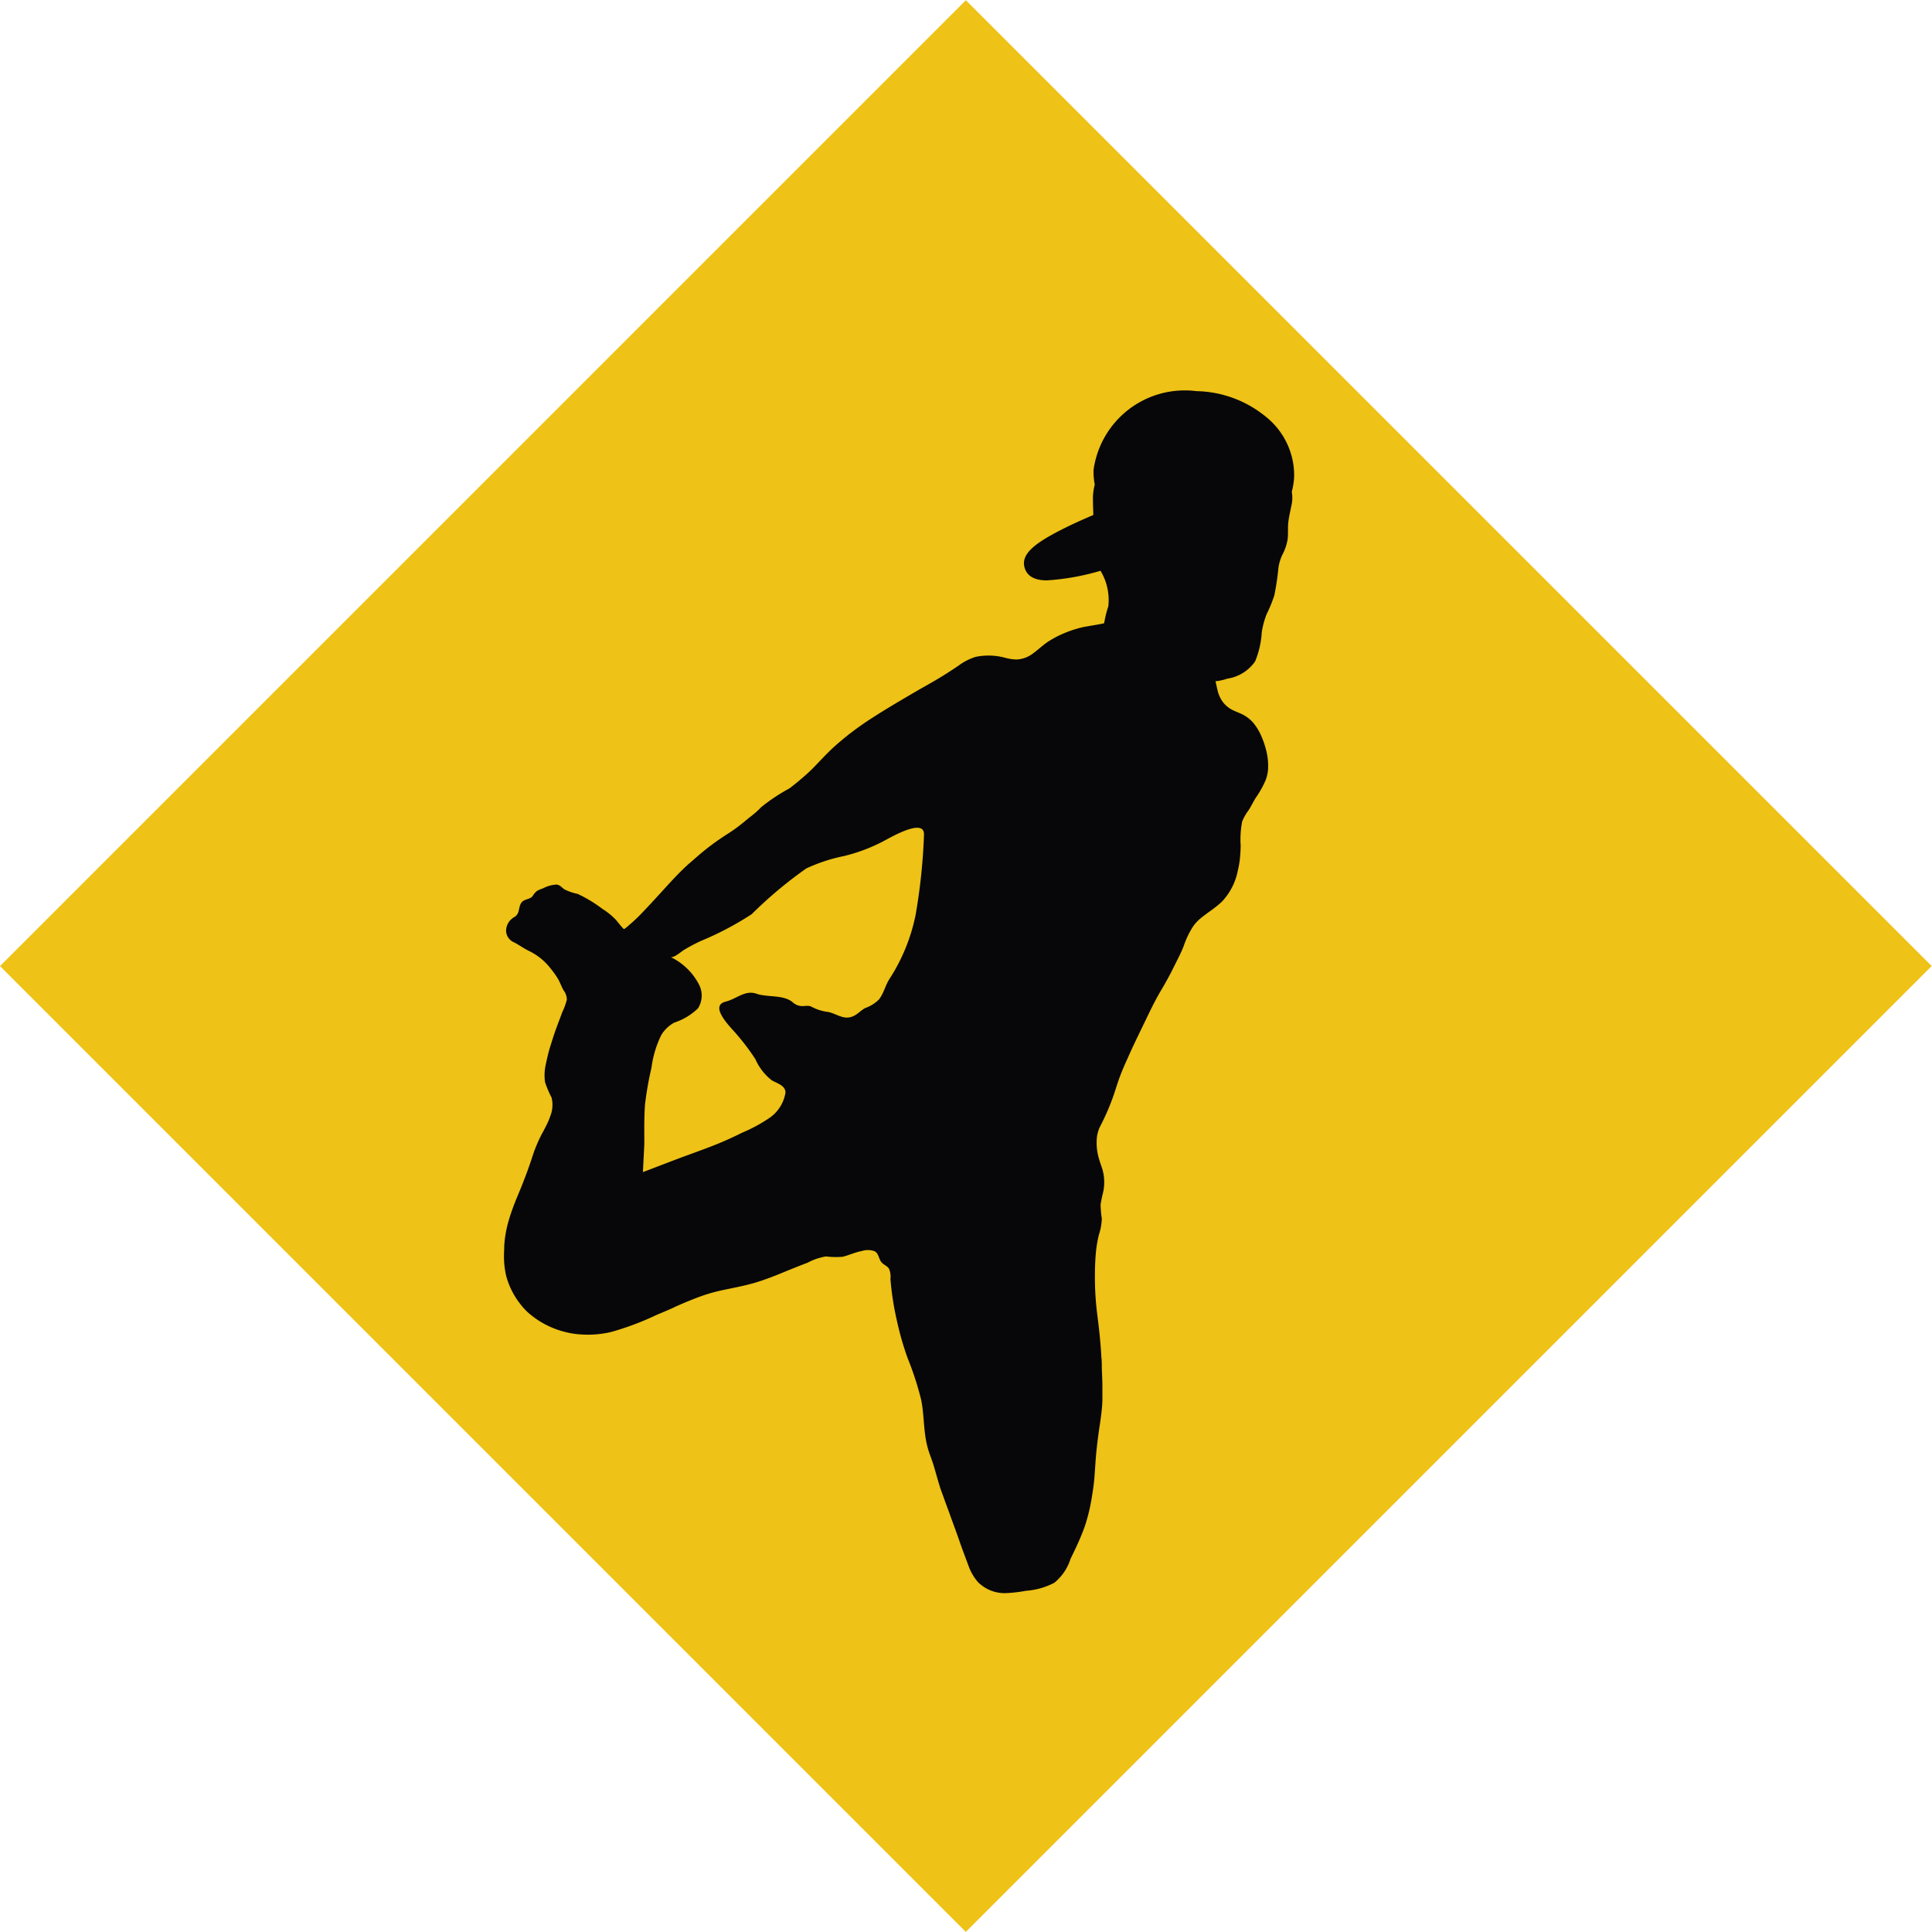
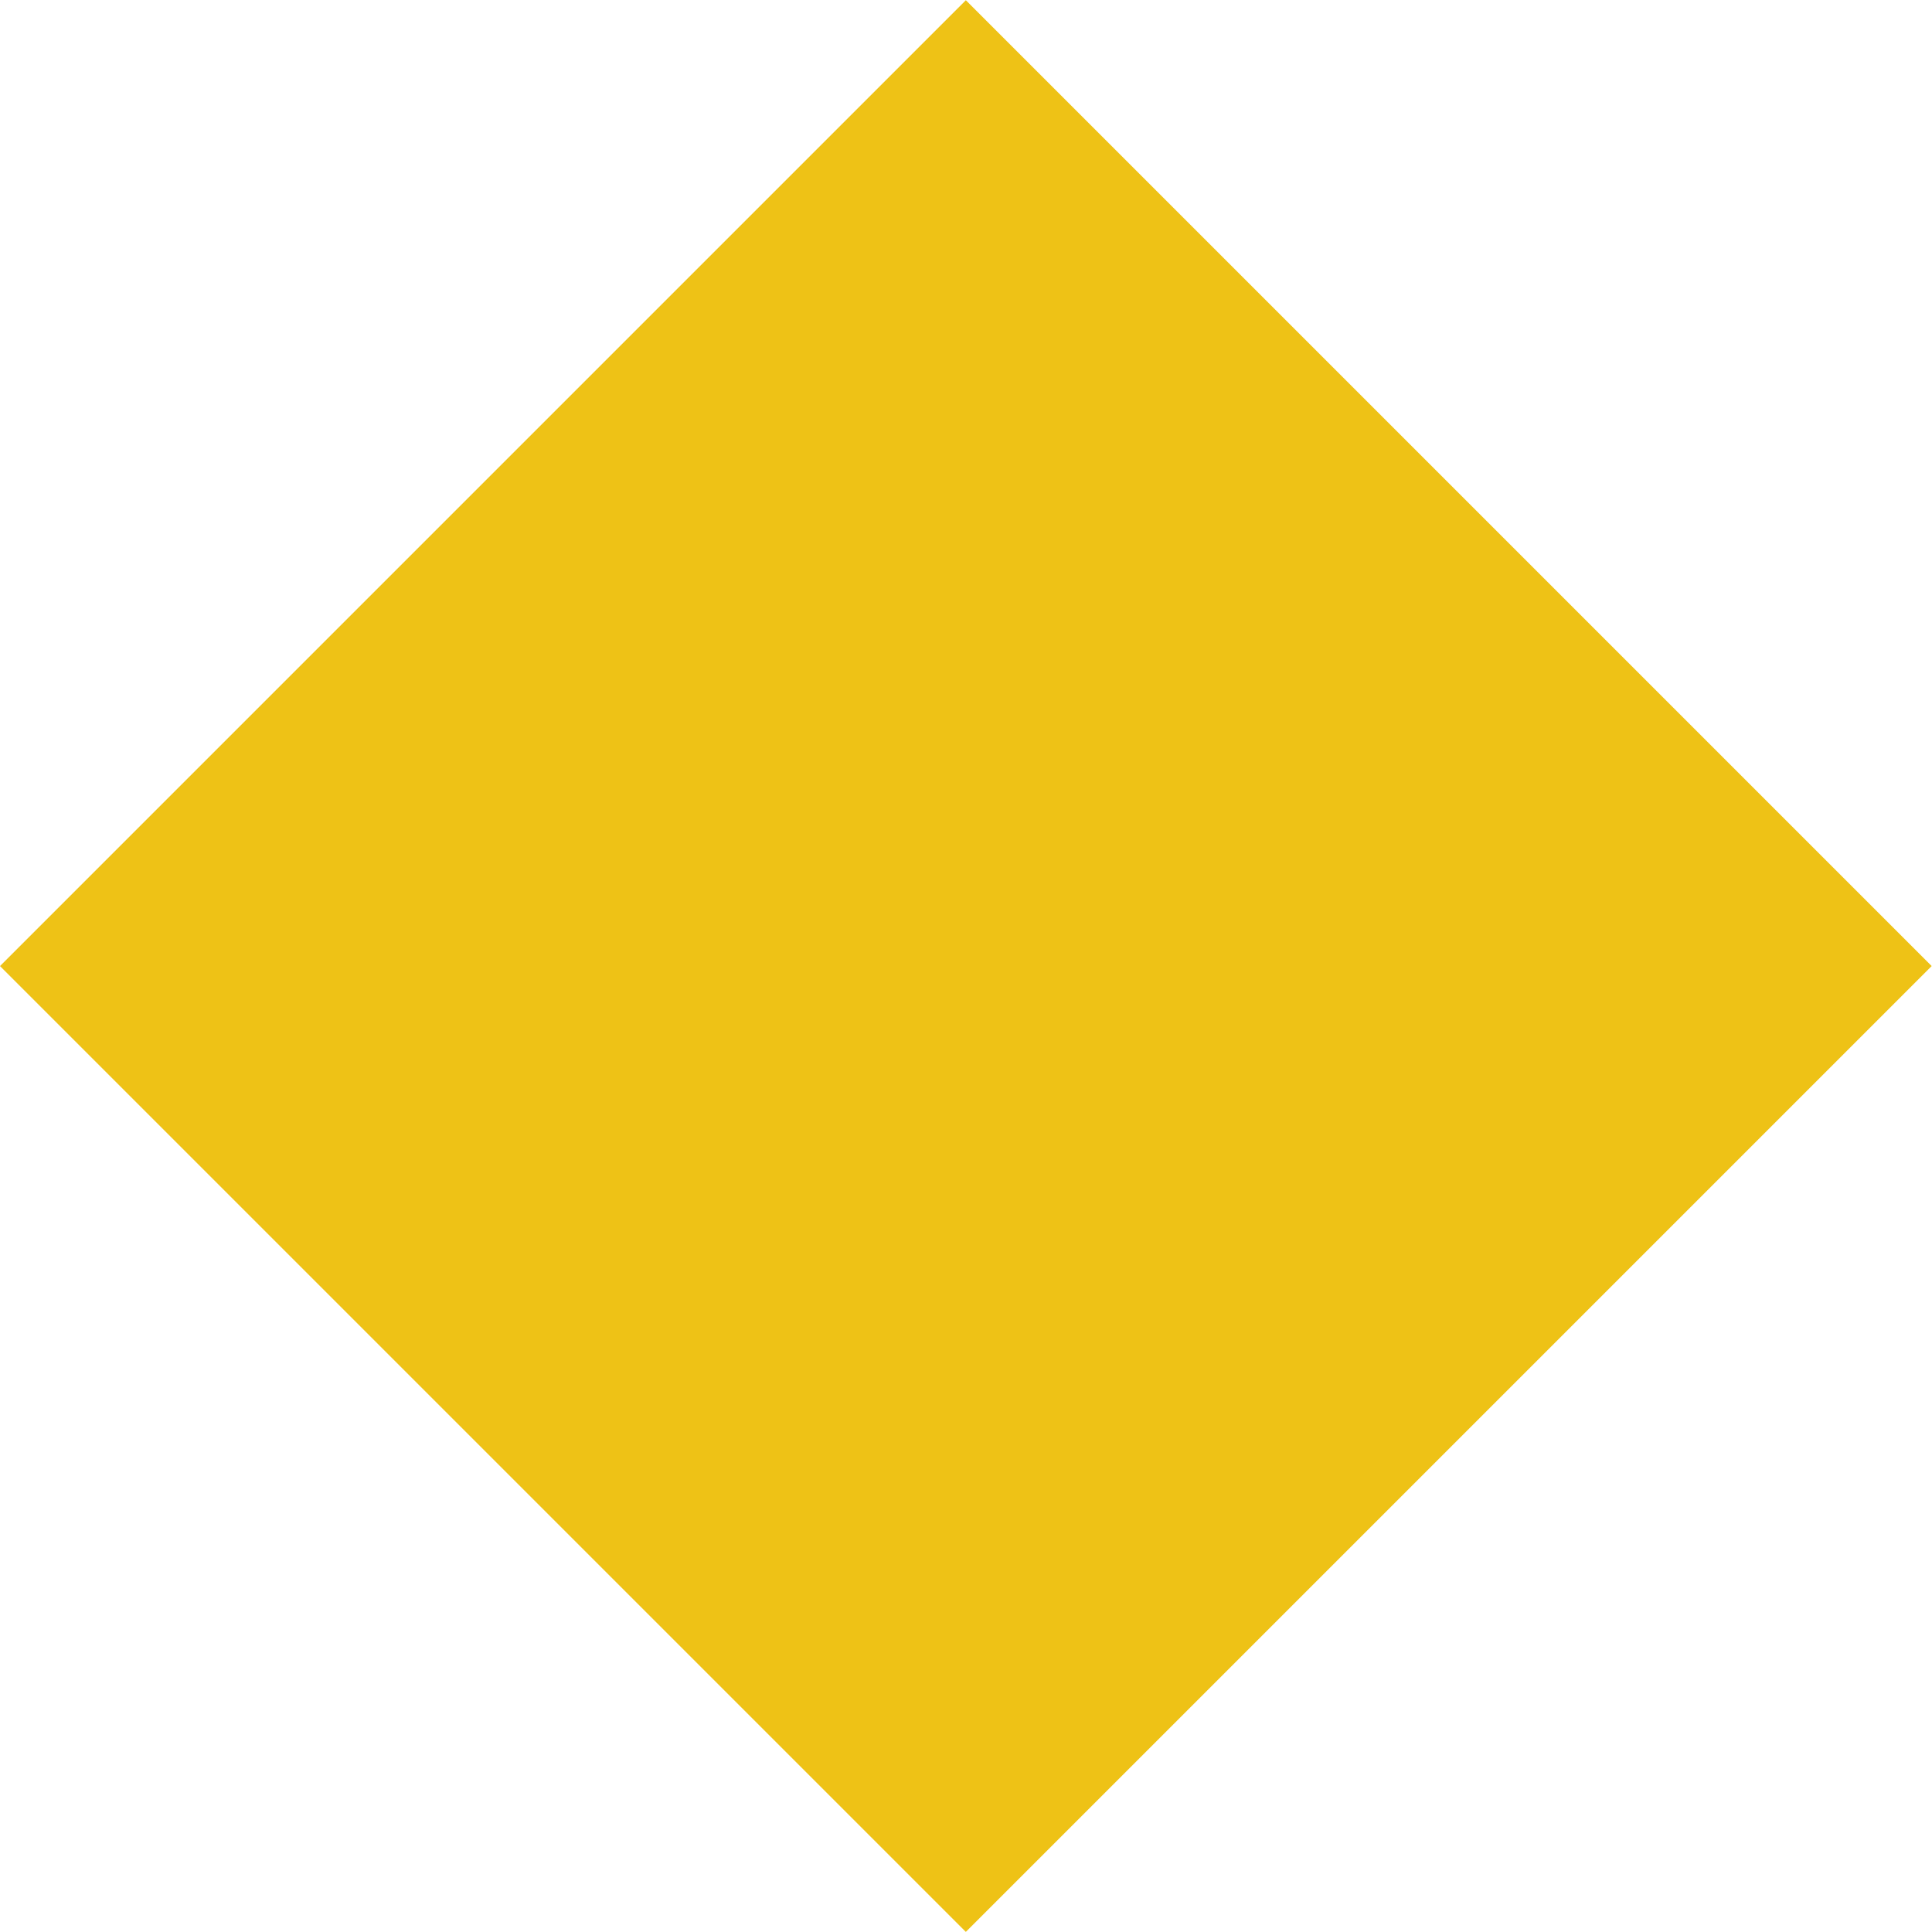
<svg xmlns="http://www.w3.org/2000/svg" width="53.355" height="53.355" viewBox="0 0 53.355 53.355">
  <g id="Group_47" data-name="Group 47" transform="translate(-422.617 -362.646)">
    <rect id="Rectangle_361" data-name="Rectangle 361" width="37.727" height="37.727" transform="matrix(0.707, -0.707, 0.707, 0.707, 422.617, 389.325)" fill="#eec216" />
-     <path id="Path_34" data-name="Path 34" d="M514.771,419.566a2.072,2.072,0,0,0-.79-1.657,3.108,3.108,0,0,0-1.907-.7,2.544,2.544,0,0,0-2.843,2.176,1.9,1.9,0,0,0,.033.407,1.516,1.516,0,0,0-.049.448c0,.13.007.26.009.39-.342.144-.654.289-.919.425-.7.362-1.108.665-.969,1.058.075.213.279.322.605.322a6.72,6.72,0,0,0,1.483-.265,1.573,1.573,0,0,1,.215.981,3.08,3.08,0,0,0-.115.466c0,.012-.523.095-.574.107a3.215,3.215,0,0,0-.538.173,2.863,2.863,0,0,0-.462.247c-.142.1-.264.218-.4.315a.8.8,0,0,1-.445.161,1.283,1.283,0,0,1-.291-.041,1.765,1.765,0,0,0-.838-.032,1.568,1.568,0,0,0-.473.242c-.268.183-.539.352-.822.511-.1.057-.2.113-.3.171-.322.188-.643.375-.959.57-.094.058-.187.116-.279.176-.2.127-.39.259-.576.4q-.134.1-.263.209c-.114.094-.226.192-.333.294-.166.159-.32.329-.481.493-.127.13-.267.25-.407.367-.083.069-.166.136-.251.2a5.064,5.064,0,0,0-.781.519,2.36,2.36,0,0,1-.3.266c-.119.095-.234.194-.356.285-.083.062-.168.121-.256.177a6.928,6.928,0,0,0-.858.638c-.078.068-.154.136-.231.2-.332.3-.623.638-.925.965l-.26.279c-.075.079-.149.158-.227.234s-.156.148-.239.216a.843.843,0,0,1-.132.106c-.02.008-.2-.225-.221-.249a1.906,1.906,0,0,0-.38-.31,3.8,3.8,0,0,0-.682-.413,1.467,1.467,0,0,1-.368-.126c-.07-.05-.124-.123-.215-.132a.939.939,0,0,0-.385.11.687.687,0,0,0-.162.072.507.507,0,0,0-.111.133c-.07.093-.2.082-.282.153s-.084.188-.112.281a.25.25,0,0,1-.1.141.442.442,0,0,0-.242.393.36.36,0,0,0,.223.315c.14.072.268.168.41.236a1.663,1.663,0,0,1,.6.489,2.237,2.237,0,0,1,.211.3c.054.1.089.2.141.294a.434.434,0,0,1,.093.266,2.025,2.025,0,0,1-.131.354c-.048.134-.1.265-.149.4-.038.1-.072.2-.106.307s-.068.214-.1.322c-.039.14-.07.281-.1.423a1.316,1.316,0,0,0-.015.472,2.851,2.851,0,0,0,.179.421.826.826,0,0,1-.03.5,1.963,1.963,0,0,1-.119.279c-.039.079-.08.156-.123.233a4.122,4.122,0,0,0-.275.674c-.063.187-.127.372-.2.556q-.058.155-.12.305c-.05.12-.1.239-.148.36-.059.152-.114.307-.161.464a3.227,3.227,0,0,0-.081.33,2.946,2.946,0,0,0-.049.388c0,.088-.008.176-.008.263a2.385,2.385,0,0,0,.061.574,2.162,2.162,0,0,0,.4.79,1.749,1.749,0,0,0,.191.21,2.425,2.425,0,0,0,1.044.55,2.2,2.2,0,0,0,.367.062,2.831,2.831,0,0,0,.892-.062,7.864,7.864,0,0,0,1.26-.473c.178-.076.363-.148.537-.235.136-.06.273-.119.411-.174.172-.07.346-.134.525-.187.111-.032.224-.061.337-.085.31-.067.622-.121.926-.213.266-.08.524-.182.779-.287.217-.09.435-.177.654-.26a1.647,1.647,0,0,1,.51-.174,2.15,2.15,0,0,0,.462.009c.18-.045.349-.127.533-.16a.54.54,0,0,1,.348.008c.114.063.111.207.185.3.059.073.158.1.21.181a.556.556,0,0,1,.041.286,8,8,0,0,0,.185,1.181,8.1,8.1,0,0,0,.285.992,8.519,8.519,0,0,1,.377,1.157c.02.1.036.2.047.309.03.269.038.542.087.809a2.493,2.493,0,0,0,.086.338c.032.094.068.187.1.282.055.169.1.342.151.513.029.1.059.2.094.293s.075.209.113.313c.049.133.1.267.146.4l.132.361c.039.107.077.213.113.321q.112.311.229.62a1.413,1.413,0,0,0,.274.483,1.038,1.038,0,0,0,.812.3,3.914,3.914,0,0,0,.513-.062,2.006,2.006,0,0,0,.781-.221,1.385,1.385,0,0,0,.447-.658c.09-.184.179-.369.259-.556.055-.127.105-.255.15-.386a5.1,5.1,0,0,0,.186-.8c.028-.161.05-.323.064-.487.011-.135.02-.271.029-.406.024-.368.07-.729.125-1.093.016-.107.031-.214.043-.321s.022-.214.025-.32c0-.137,0-.273,0-.411,0-.166-.011-.333-.016-.5,0-.1,0-.2-.012-.293-.021-.406-.066-.811-.118-1.214a8.147,8.147,0,0,1-.06-1.084q0-.159.008-.316c.005-.115.013-.23.026-.344a3.262,3.262,0,0,1,.077-.427,1.549,1.549,0,0,0,.079-.442,3.149,3.149,0,0,1-.034-.38,3.2,3.2,0,0,1,.068-.336,1.282,1.282,0,0,0-.019-.65c-.033-.1-.068-.194-.095-.293a1.518,1.518,0,0,1-.052-.614.935.935,0,0,1,.1-.3,6.293,6.293,0,0,0,.405-.974c.036-.112.072-.224.112-.335.082-.228.184-.446.283-.668s.211-.451.319-.676q.093-.19.184-.38.084-.174.171-.346c.054-.1.109-.206.168-.306.137-.229.264-.455.383-.7.093-.188.193-.373.269-.57a2.4,2.4,0,0,1,.266-.551,1.17,1.17,0,0,1,.194-.208c.08-.066.164-.127.247-.188a3.547,3.547,0,0,0,.337-.266,1.728,1.728,0,0,0,.449-.864,2.559,2.559,0,0,0,.06-.346c.012-.114.017-.229.02-.344a2.606,2.606,0,0,1,.041-.67,1.358,1.358,0,0,1,.18-.315c.072-.114.129-.236.2-.348a2.61,2.61,0,0,0,.263-.468,1.054,1.054,0,0,0,.071-.293,1.732,1.732,0,0,0-.062-.586,2.269,2.269,0,0,0-.106-.31,1.539,1.539,0,0,0-.22-.383.967.967,0,0,0-.26-.224c-.108-.065-.23-.1-.341-.158a.758.758,0,0,1-.289-.261.96.96,0,0,1-.106-.238c-.007-.025-.066-.29-.066-.29a1.492,1.492,0,0,0,.327-.072,1.137,1.137,0,0,0,.768-.479,2.463,2.463,0,0,0,.182-.8,2.3,2.3,0,0,1,.134-.5,3.916,3.916,0,0,0,.214-.523,7.3,7.3,0,0,0,.112-.751,1.244,1.244,0,0,1,.107-.364,1.383,1.383,0,0,0,.148-.432c.019-.163,0-.327.021-.49s.061-.326.093-.488a.934.934,0,0,0,0-.334,1.881,1.881,0,0,0,.066-.439m-10.457,12.139a5.115,5.115,0,0,1-.721,1.757c-.113.178-.159.4-.289.564a1.008,1.008,0,0,1-.38.237c-.109.058-.194.154-.3.21-.272.141-.454-.038-.709-.1a1.307,1.307,0,0,1-.455-.137c-.091-.057-.189-.025-.288-.027a.4.4,0,0,1-.254-.11c-.263-.212-.688-.125-1-.233s-.55.147-.845.219c-.484.119.161.732.287.886a6.347,6.347,0,0,1,.53.7,1.522,1.522,0,0,0,.453.586c.139.082.382.143.38.341a1.048,1.048,0,0,1-.418.682,4.255,4.255,0,0,1-.779.425,9.5,9.5,0,0,1-.91.4c-.186.071-.374.139-.561.208-.425.154-.846.321-1.269.48,0,0,.039-.772.039-.773,0-.365-.008-.729.019-1.093a9.078,9.078,0,0,1,.178-1.014,2.885,2.885,0,0,1,.269-.9.928.928,0,0,1,.364-.349,1.7,1.7,0,0,0,.653-.394.663.663,0,0,0,.045-.62,1.71,1.71,0,0,0-.812-.8c.081.05.308-.149.374-.189a4.9,4.9,0,0,1,.471-.251,8.537,8.537,0,0,0,1.405-.74,11.643,11.643,0,0,1,1.506-1.262,4.641,4.641,0,0,1,1.043-.343,4.807,4.807,0,0,0,1.046-.388c.16-.078,1.191-.707,1.162-.193a16.112,16.112,0,0,1-.234,2.222" transform="translate(-56.414 -43.761)" fill="#070709" />
  </g>
</svg>